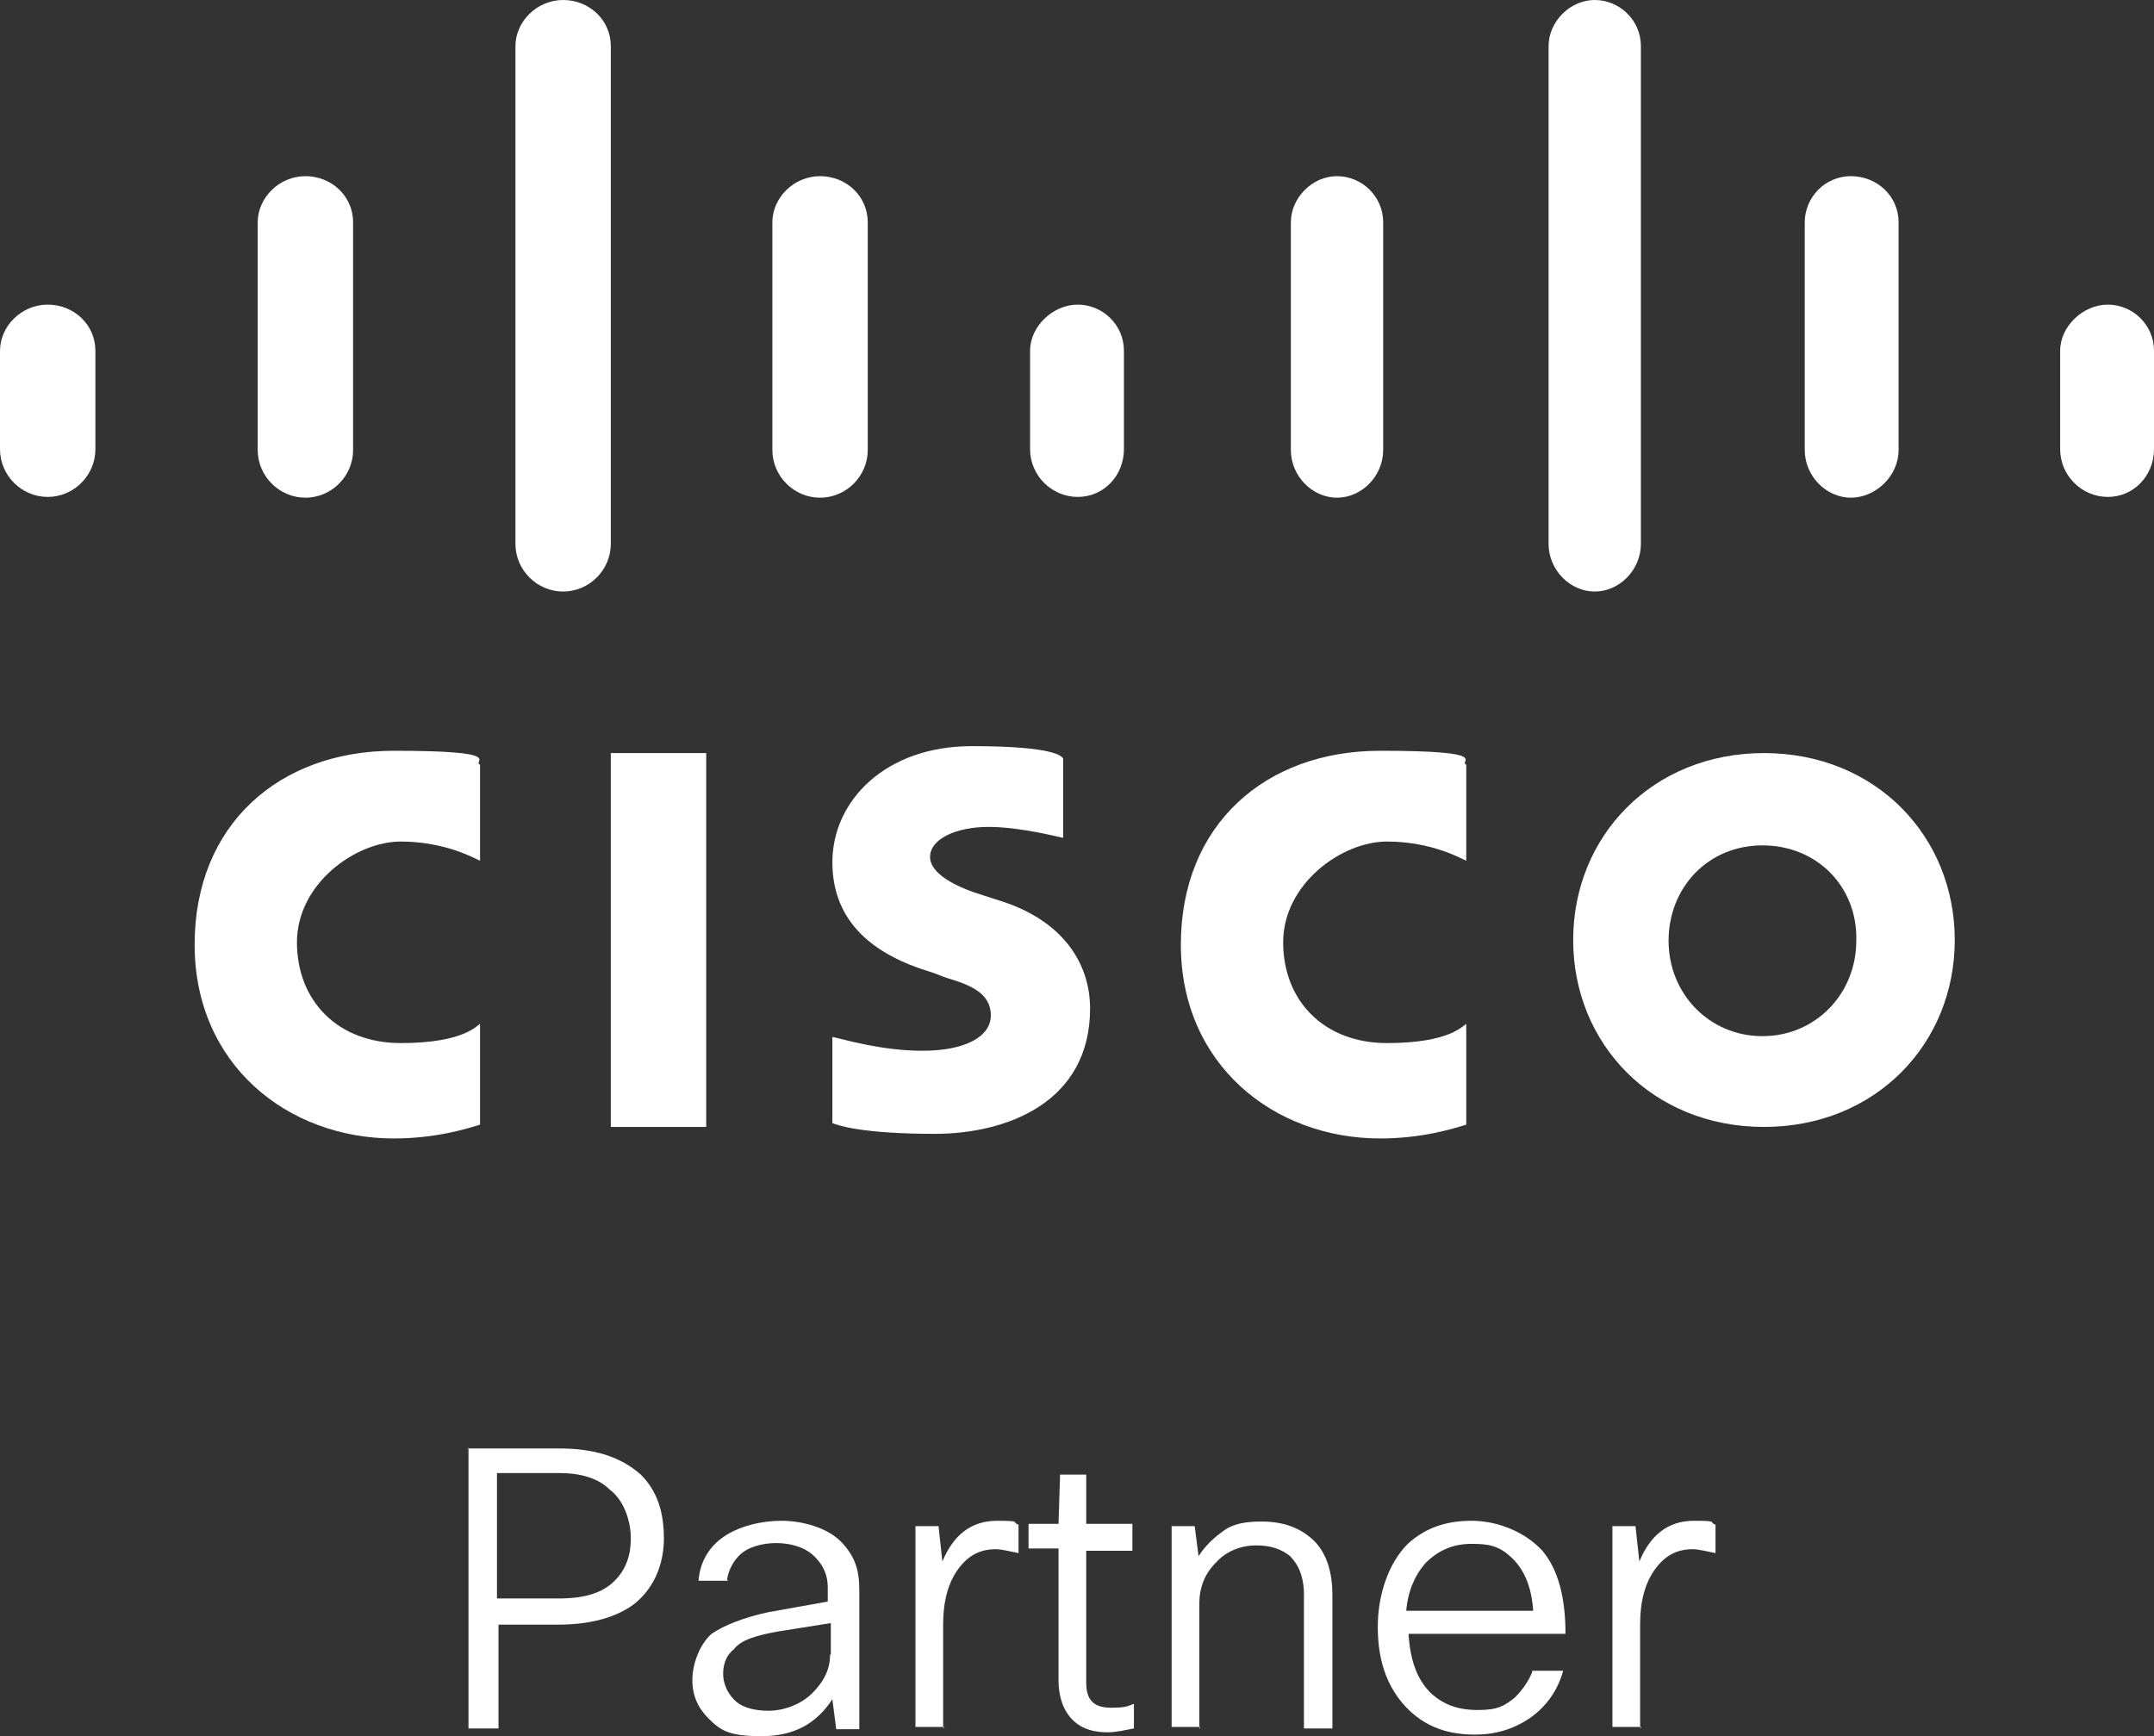
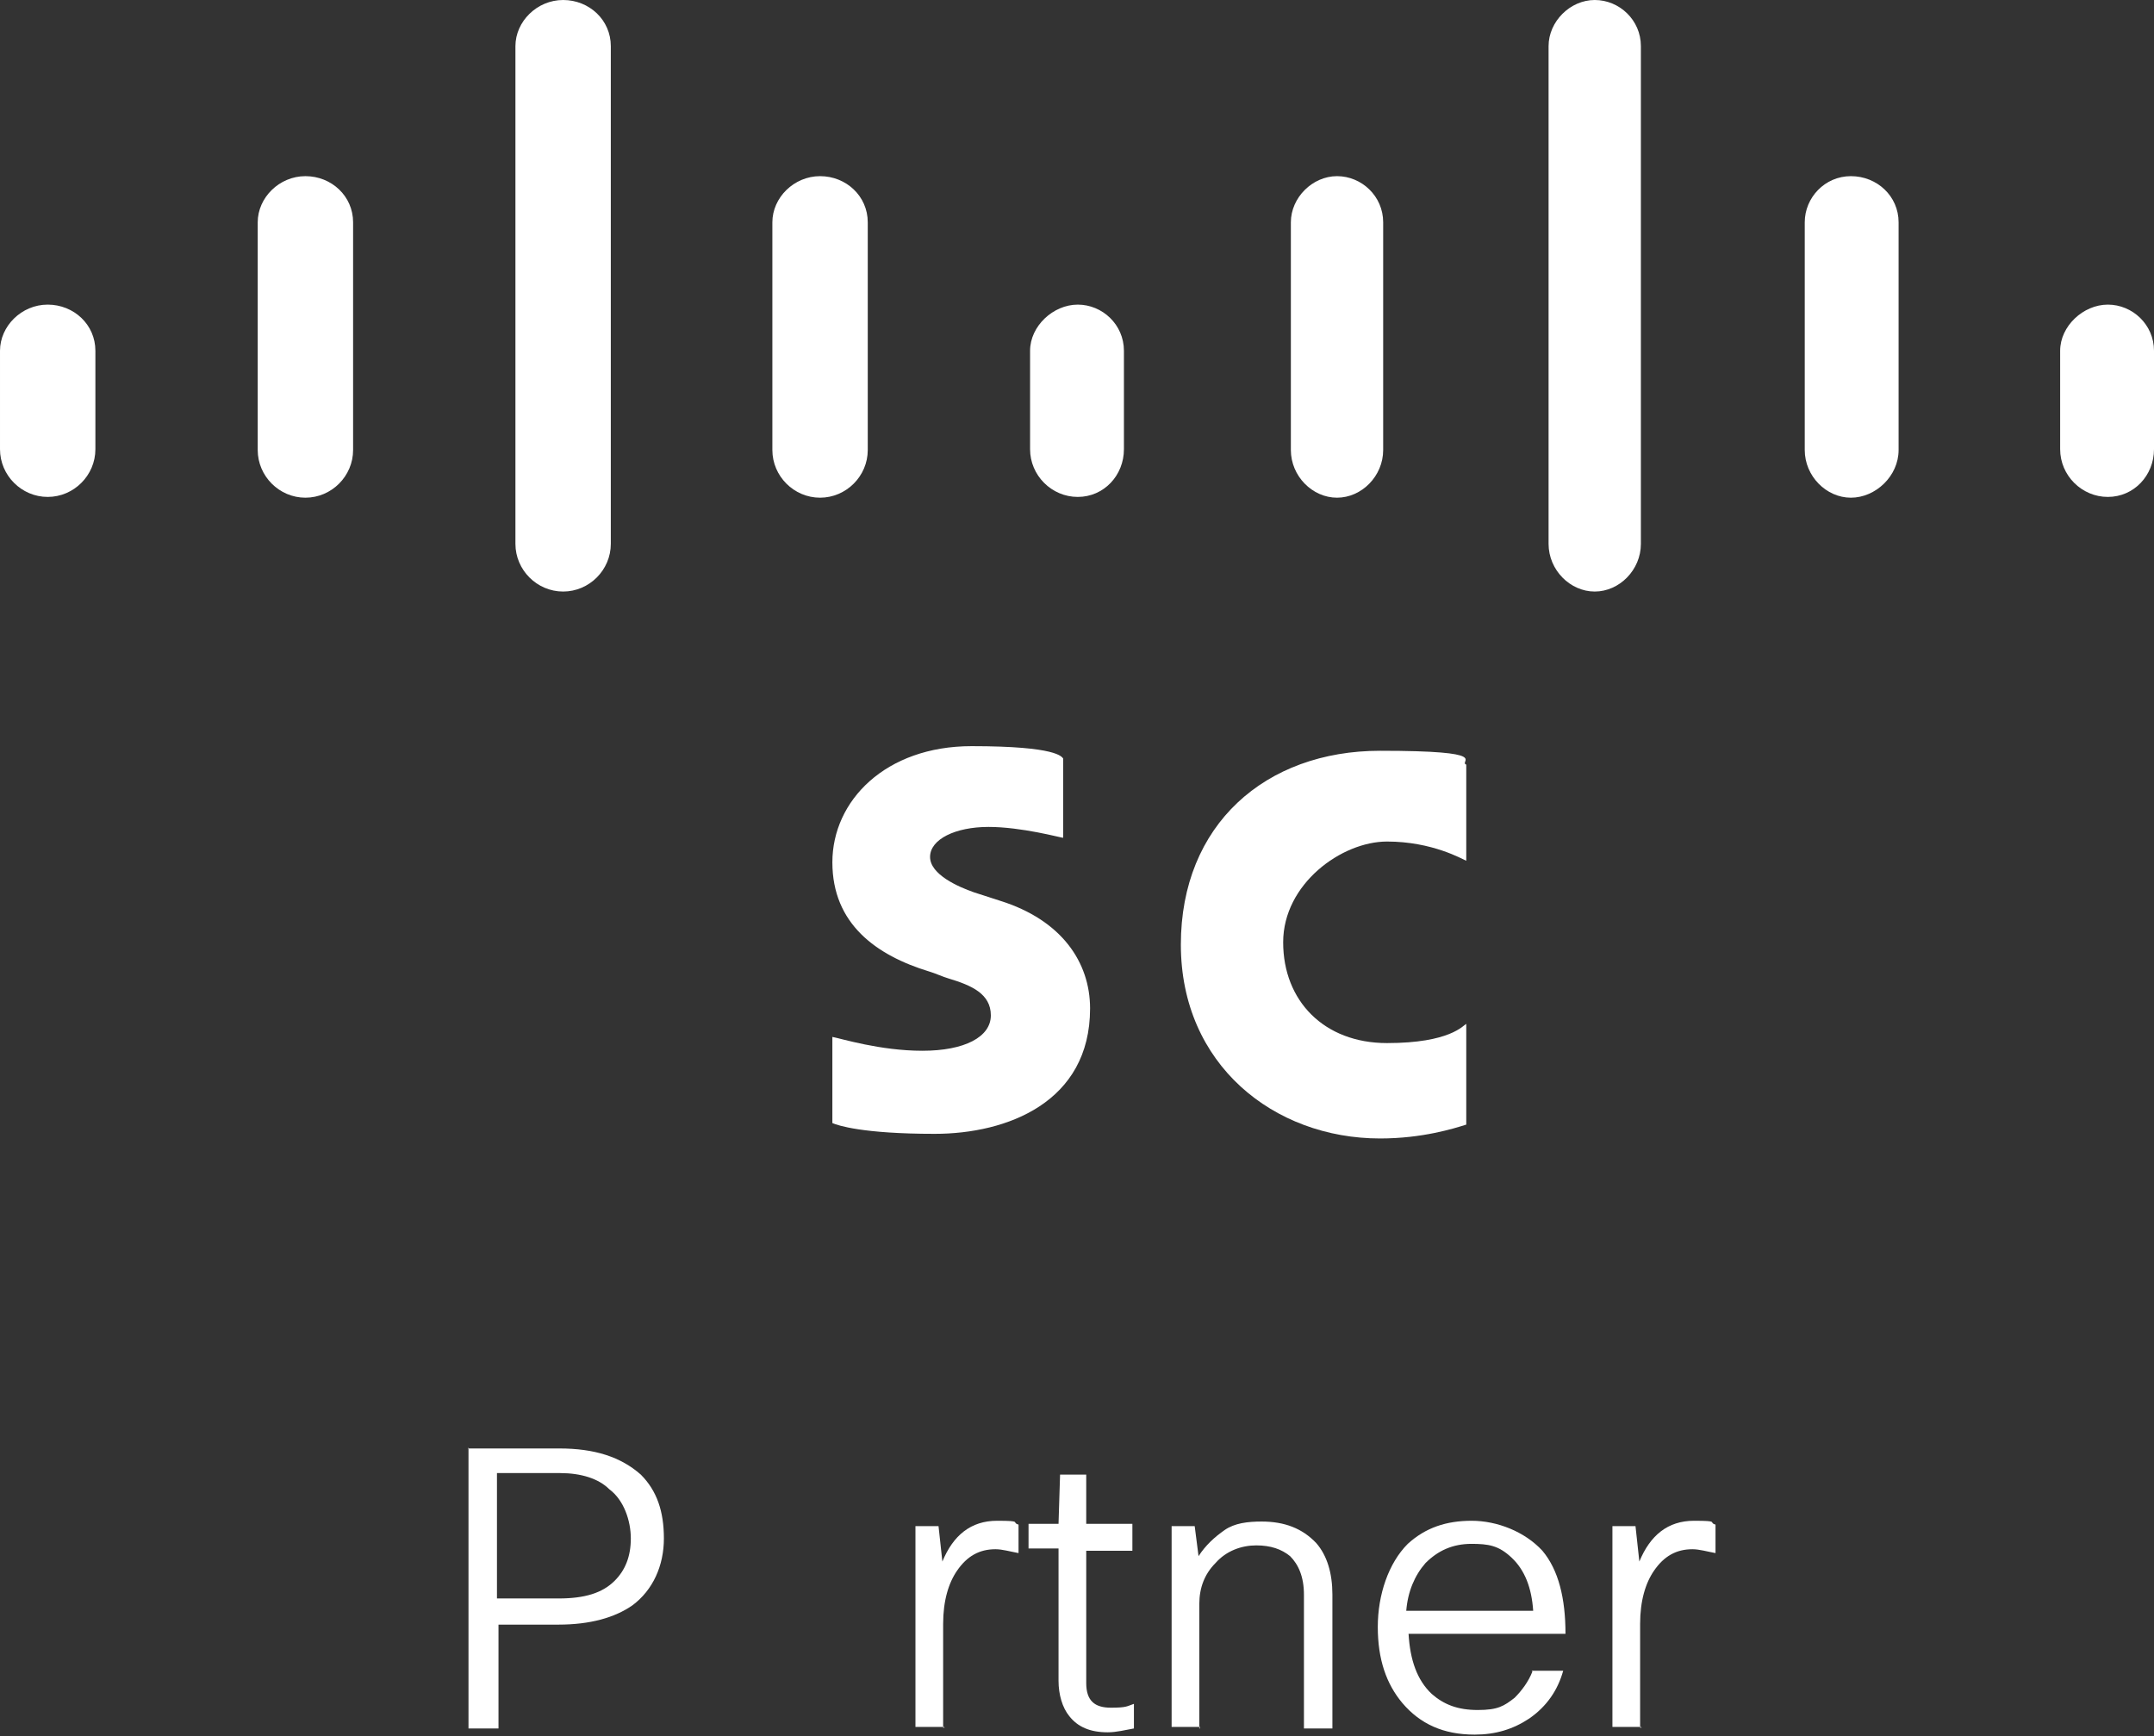
<svg xmlns="http://www.w3.org/2000/svg" id="Layer_2" viewBox="0 0 280 225.7">
  <rect x="0" y="0" width="280" height="225.7" fill="#333333" stroke="none" />
  <defs>
    <style>
      .cls-1 {
        fill: #fff;
      }
    </style>
  </defs>
  <g id="Layer_1-2" data-name="Layer_1">
    <g>
      <g>
        <g>
-           <rect class="cls-1" x="79.4" y="97.9" width="12.4" height="48.6" />
          <path class="cls-1" d="M190.6,111.9c-.5-.2-4.4-2.5-10.3-2.5s-13.5,5.5-13.5,13.1,5.3,13.1,13.5,13.1,9.9-2.3,10.3-2.5v13.1c-1.6.5-5.7,1.8-11.2,1.8-13.8,0-25.9-9.6-25.9-25.2s11-25.2,25.9-25.2,10.1,1.4,11.2,1.8v12.6Z" />
-           <path class="cls-1" d="M62.4,111.9c-.5-.2-4.4-2.5-10.3-2.5s-13.5,5.5-13.5,13.1,5.3,13.1,13.5,13.1,9.9-2.3,10.3-2.5v13.1c-1.6.5-5.7,1.8-11.2,1.8-13.8,0-25.9-9.6-25.9-25.2s11-25.2,25.9-25.2,10.1,1.4,11.2,1.8v12.6Z" />
-           <path class="cls-1" d="M254.1,122.2c0,13.5-10.3,24.3-24.8,24.3s-24.8-10.8-24.8-24.3,10.3-24.3,24.8-24.3,24.8,10.8,24.8,24.3ZM229.1,109.9c-7.1,0-12.2,5.5-12.2,12.4s5.3,12.4,12.2,12.4,12.2-5.5,12.2-12.4c.2-6.9-5-12.4-12.2-12.4Z" />
          <path class="cls-1" d="M138.1,108.9c-.2,0-5.3-1.4-9.6-1.4s-7.6,1.6-7.6,3.9,3.7,3.9,5.7,4.6l3.4,1.1c8,2.5,11.7,8,11.7,14,0,12.2-10.8,16.3-20.2,16.3s-12.6-1.1-13.3-1.4v-11.2c1.1.2,6.2,1.8,11.7,1.8s8.9-1.8,8.9-4.6-2.5-3.9-5.5-4.8c-.7-.2-1.8-.7-2.5-.9-6.9-2.1-12.6-6.2-12.6-14.2s6.9-15.1,18.1-15.1,11.7,1.4,11.9,1.6v10.3h-.2Z" />
        </g>
        <g>
          <path class="cls-1" d="M12.4,45.6c0-3.4-2.8-6-6.2-6s-6.2,2.8-6.2,6v12.8c0,3.4,2.8,6.2,6.2,6.2s6.2-2.8,6.2-6.2v-12.8Z" />
          <path class="cls-1" d="M45.9,28.9c0-3.4-2.8-6-6.2-6s-6.2,2.8-6.2,6v29.6c0,3.4,2.8,6.2,6.2,6.2s6.2-2.8,6.2-6.2v-29.6Z" />
          <path class="cls-1" d="M79.4,6c0-3.4-2.8-6-6.2-6s-6.2,2.8-6.2,6v64.7c0,3.4,2.8,6.2,6.2,6.2s6.2-2.8,6.2-6.2V6Z" />
          <path class="cls-1" d="M112.8,28.9c0-3.4-2.8-6-6.2-6s-6.2,2.8-6.2,6v29.6c0,3.4,2.8,6.2,6.2,6.2s6.2-2.8,6.2-6.2v-29.6Z" />
          <path class="cls-1" d="M146.1,45.6c0-3.4-2.8-6-6-6s-6.2,2.8-6.2,6v12.8c0,3.4,2.8,6.2,6.2,6.2s6-2.8,6-6.2v-12.8Z" />
          <path class="cls-1" d="M179.8,28.9c0-3.4-2.8-6-6-6s-6,2.8-6,6v29.6c0,3.4,2.8,6.2,6,6.2s6-2.8,6-6.2v-29.6Z" />
          <path class="cls-1" d="M213.3,6c0-3.4-2.8-6-6-6s-6,2.8-6,6v64.7c0,3.4,2.8,6.2,6,6.2s6-2.8,6-6.2V6Z" />
          <path class="cls-1" d="M246.8,28.9c0-3.4-2.8-6-6.2-6s-6,2.8-6,6v29.6c0,3.4,2.8,6.2,6,6.2s6.2-2.8,6.2-6.2v-29.6Z" />
          <path class="cls-1" d="M280,45.6c0-3.4-2.8-6-6-6s-6.2,2.8-6.2,6v12.8c0,3.4,2.8,6.2,6.2,6.2s6-2.8,6-6.2v-12.8Z" />
        </g>
      </g>
      <g>
        <path class="cls-1" d="M60.8,188.3h11.9c4.6,0,8,1.1,10.6,3.4,2.1,2.1,3,4.8,3,8.3s-1.4,6.7-4.1,8.7c-2.3,1.6-5.5,2.5-9.6,2.5h-7.8v13.5h-3.9v-36.5ZM72.9,191.5h-8.3v16.3h8c3.4,0,5.7-.7,7.3-2.3,1.4-1.4,2.1-3.2,2.1-5.5s-.9-5-2.8-6.4c-1.4-1.4-3.7-2.1-6.4-2.1Z" />
-         <path class="cls-1" d="M94.7,205.5h-3.9c.2-2.5,1.4-4.6,3.7-6,1.8-1.1,4.4-1.8,7.1-1.8s6,.9,7.8,2.8,2.3,3.7,2.3,6.2v18.1h-3l-.5-3.9c-2.1,3.2-5,4.8-9.2,4.8s-5.3-.7-6.9-2.3c-1.4-1.4-2.1-3-2.1-5s.9-4.6,2.5-6c1.6-1.1,4.1-2.1,7.3-2.8l7.8-1.4v-1.8c0-1.8-.7-3.2-2.1-4.4-1.1-.9-2.8-1.4-4.6-1.4s-3.7.5-4.8,1.6c-.7.7-1.4,1.8-1.6,3.2ZM108,215.1v-4.1l-6.9,1.1c-2.8.5-4.8,1.1-5.7,2.3-.9.7-1.4,1.8-1.4,3.2s.7,2.8,1.8,3.7c.9.7,2.3,1.1,4.1,1.1s4.1-.7,5.7-2.3c1.6-1.6,2.3-3.2,2.3-5Z" />
        <path class="cls-1" d="M122.7,224.5h-3.7v-26.1h3l.5,4.6c1.4-3.4,3.7-5.3,7.1-5.3s1.8.2,2.8.5v3.7c-1.1-.2-2.1-.5-3-.5-2.1,0-3.7.9-5,2.8-1.1,1.6-1.8,3.9-1.8,6.9v13.5h.2Z" />
        <path class="cls-1" d="M147.2,201.6h-6v17.2c0,2.3,1.1,3.2,3.2,3.2s2.1-.2,3-.5v3.2c-1.1.2-2.3.5-3.4.5-2.3,0-3.9-.7-5-2.1-.9-1.1-1.4-2.8-1.4-4.6v-17.2h-3.9v-3.2h3.9l.2-6.4h3.4v6.4h6v3.4h0Z" />
        <path class="cls-1" d="M156,224.5h-3.7v-26.1h3l.5,3.9c.9-1.4,2.1-2.5,3.4-3.4s3-1.1,4.8-1.1c3,0,5.3.9,7.1,2.8,1.4,1.6,2.1,3.9,2.1,6.7v17.4h-3.7v-17.4c0-2.3-.7-3.9-1.8-5-1.1-.9-2.5-1.4-4.4-1.4s-3.9.7-5.3,2.3c-1.4,1.4-2.1,3.2-2.1,5.3v16.3Z" />
        <path class="cls-1" d="M199.1,217.2h4.1c-.7,2.5-2.1,4.6-4.4,6.2-2.1,1.4-4.4,2.1-7.1,2.1-4.1,0-7.1-1.4-9.4-4.1-2.1-2.5-3.2-5.7-3.2-9.9s1.4-8.3,3.9-10.8c2.3-2.1,5-3,8.3-3s6.9,1.4,9.2,3.9c2.1,2.5,3,6.2,3,10.8h-20.4c.2,3.4,1.1,6,3,7.8,1.6,1.4,3.4,2.1,6,2.1s3.4-.5,4.8-1.6c.9-.9,1.8-2.1,2.3-3.4ZM191.3,200.7c-2.5,0-4.4.9-6,2.5-1.4,1.6-2.3,3.7-2.5,6.2h16.5c-.2-3-1.1-5.3-2.8-6.9s-3-1.8-5.3-1.8Z" />
        <path class="cls-1" d="M213.3,224.5h-3.7v-26.1h3l.5,4.6c1.4-3.4,3.7-5.3,7.1-5.3s1.8.2,2.8.5v3.7c-1.1-.2-2.1-.5-3-.5-2.1,0-3.7.9-5,2.8-1.1,1.6-1.8,3.9-1.8,6.9v13.5h.2Z" />
      </g>
    </g>
  </g>
</svg>